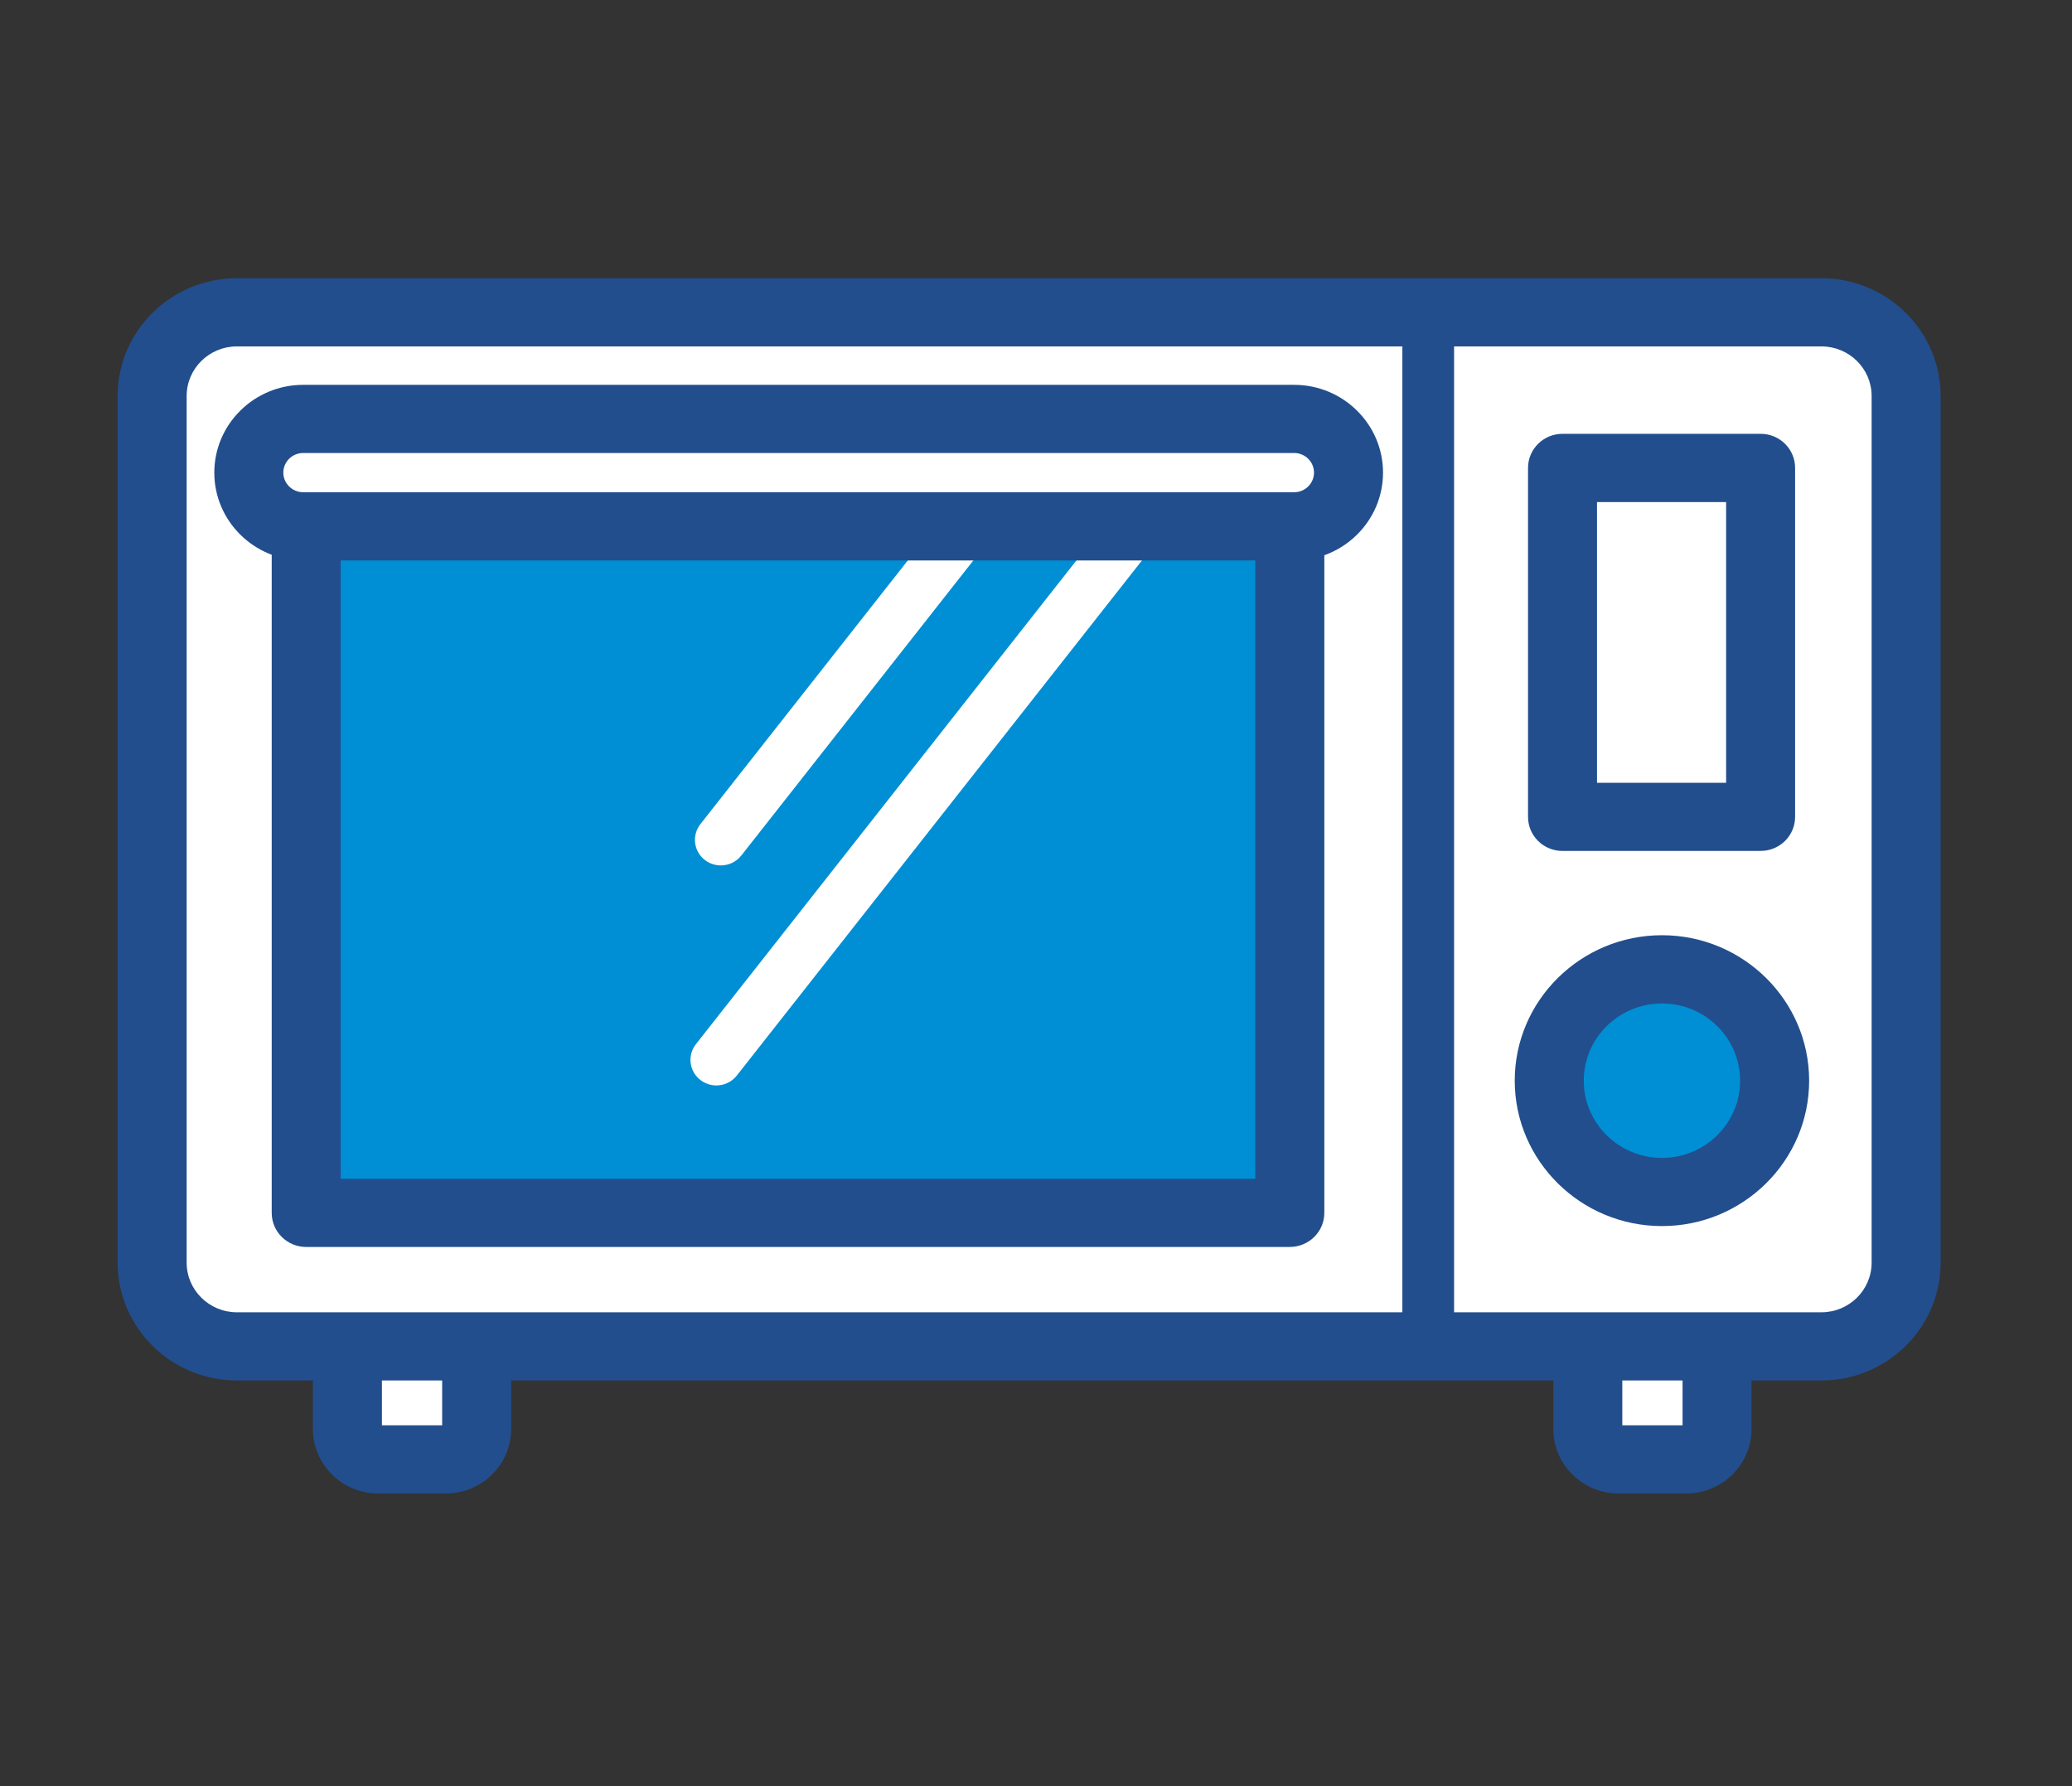
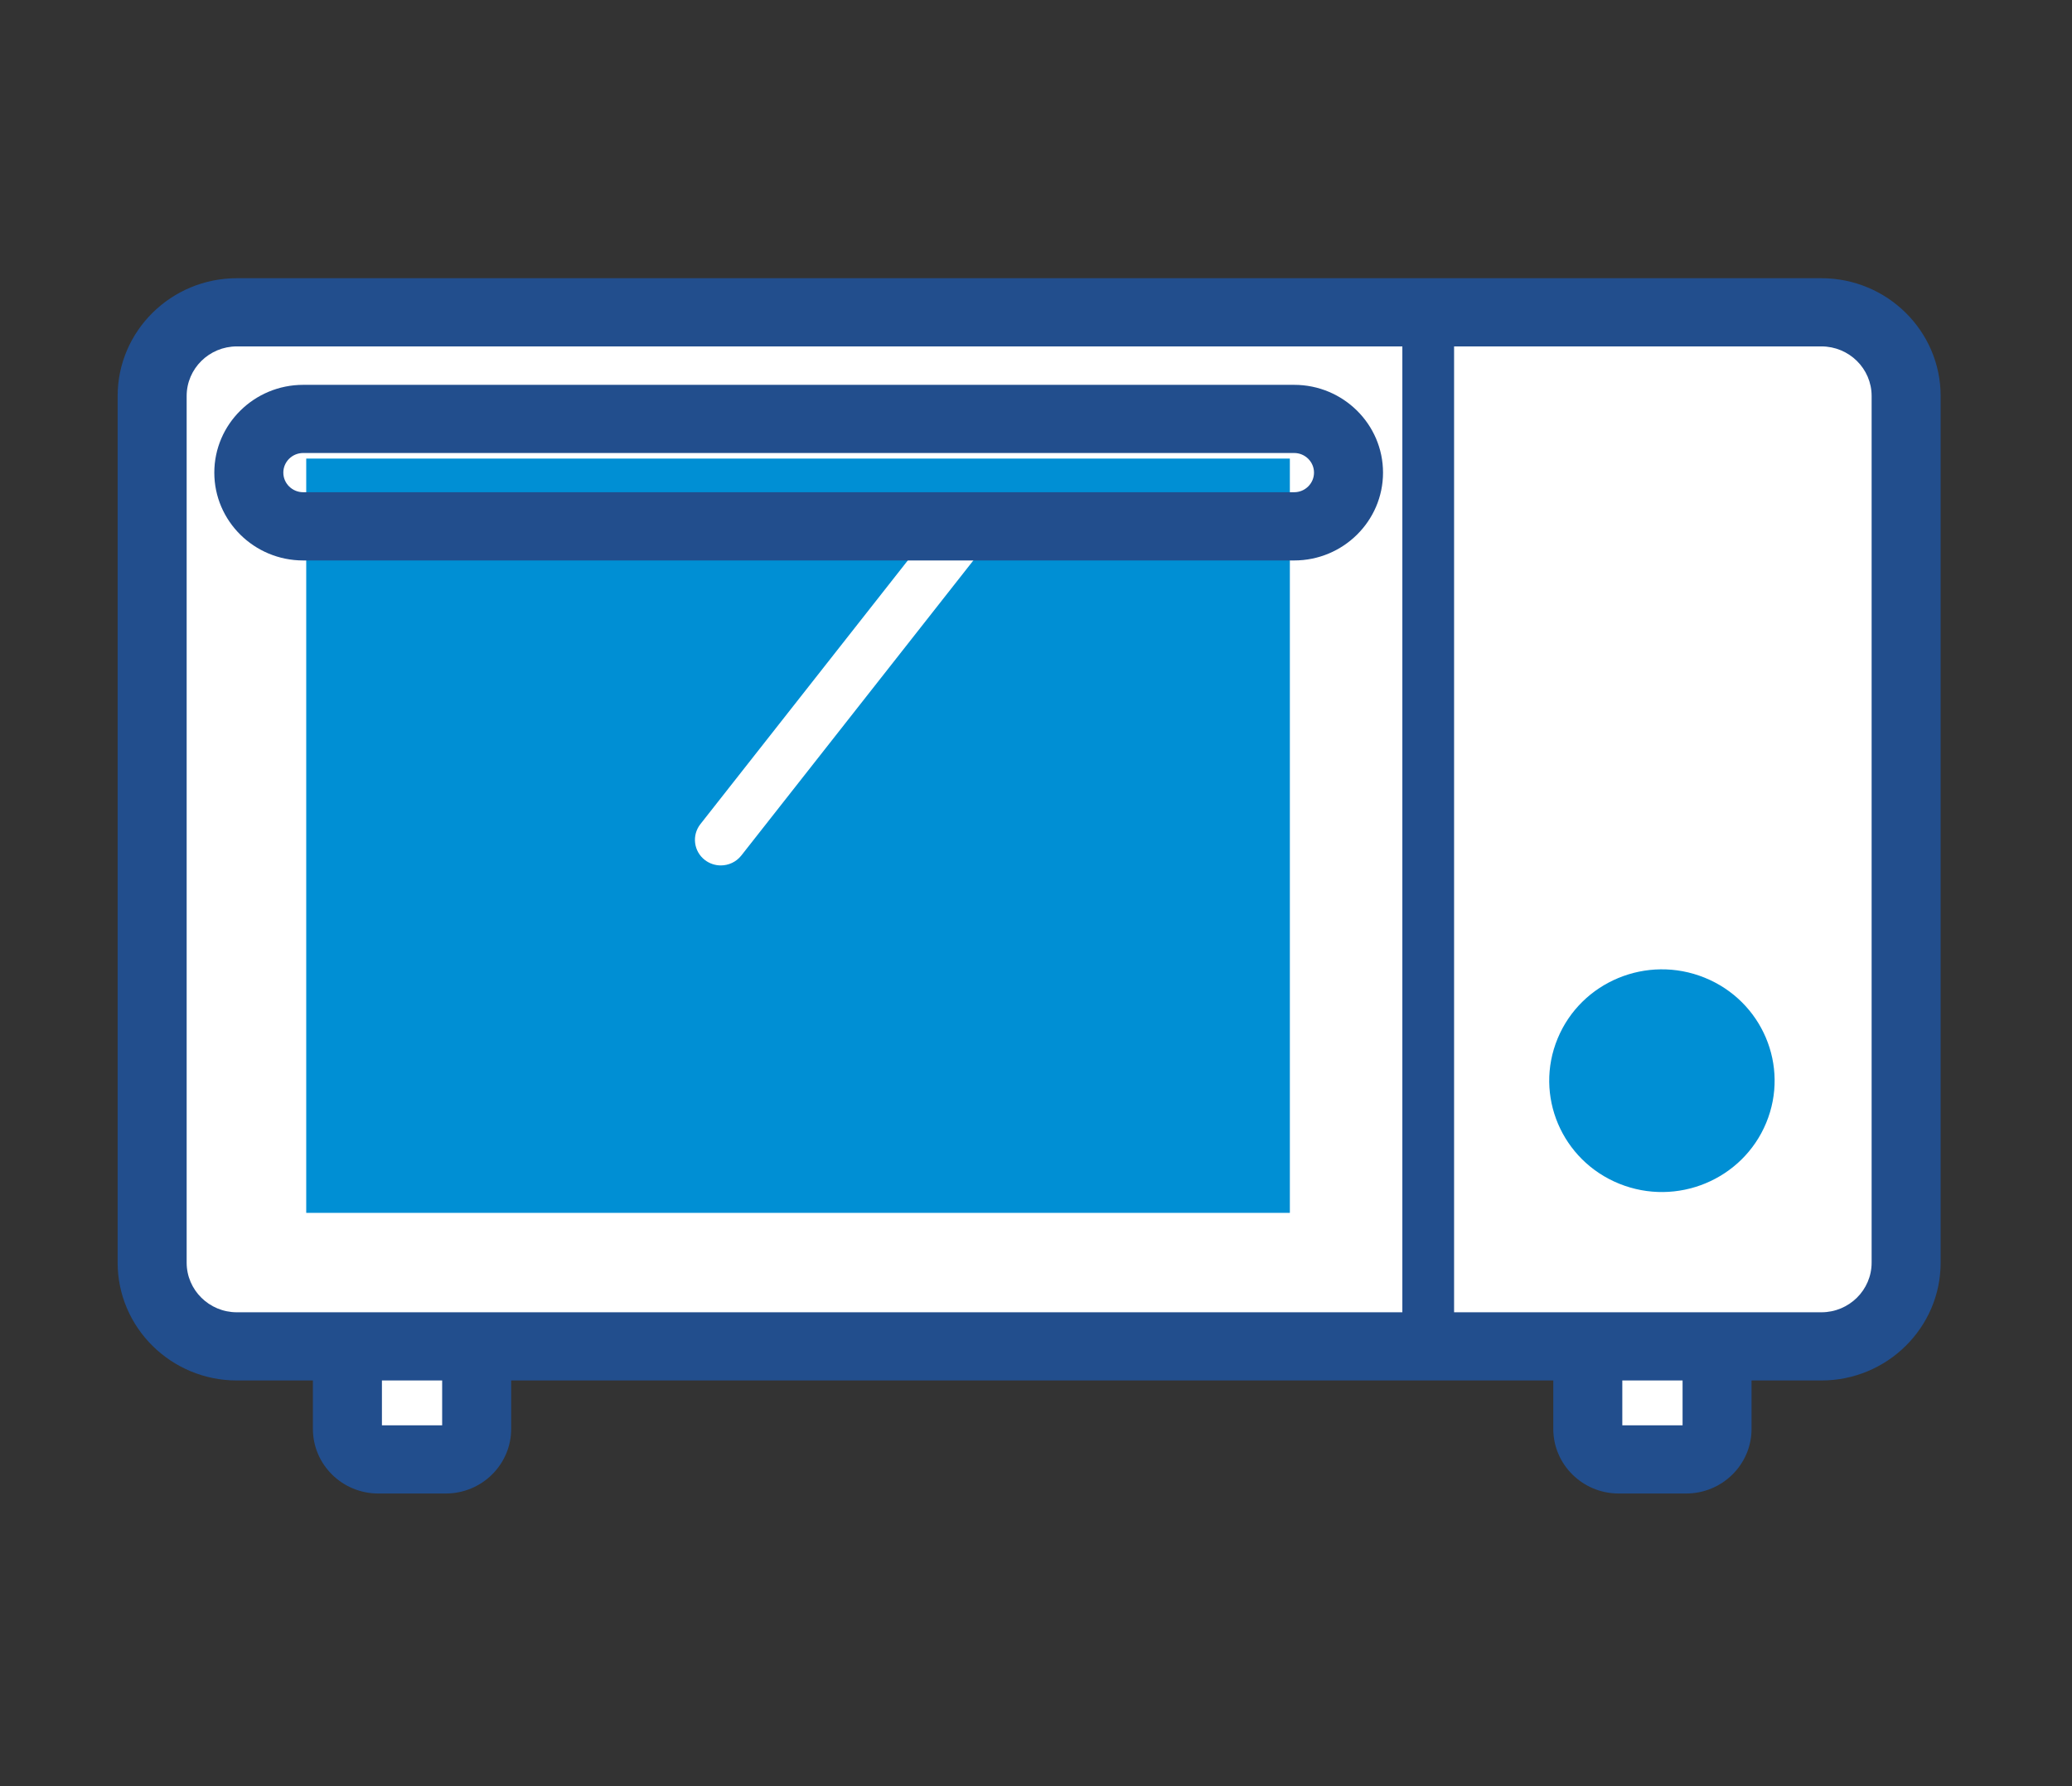
<svg xmlns="http://www.w3.org/2000/svg" width="58" height="50" viewBox="0 0 58 50" fill="none">
  <rect x="0" y="0" width="58" height="50" fill="#333333" stroke="none" />
  <path d="M12.478 36.796H10.589C10.111 36.796 9.725 37.178 9.725 37.65V39.999C9.725 40.471 10.111 40.853 10.589 40.853H12.478C12.955 40.853 13.342 40.471 13.342 39.999V37.65C13.342 37.178 12.955 36.796 12.478 36.796Z" fill="white" />
  <path d="M12.479 41.808H10.588C9.579 41.808 8.759 40.997 8.759 40V37.65C8.759 36.653 9.579 35.842 10.588 35.842H12.479C13.488 35.842 14.309 36.653 14.309 37.65V40C14.309 40.997 13.488 41.808 12.479 41.808ZM10.691 39.899H12.377V37.751H10.691V39.899Z" fill="#224E8D" />
  <path d="M47.2 36.796H45.31C44.833 36.796 44.446 37.178 44.446 37.65V39.999C44.446 40.471 44.833 40.853 45.31 40.853H47.2C47.677 40.853 48.064 40.471 48.064 39.999V37.65C48.064 37.178 47.677 36.796 47.2 36.796Z" fill="white" />
  <path d="M47.2 41.808H45.31C44.301 41.808 43.48 40.997 43.48 40V37.65C43.48 36.653 44.301 35.842 45.31 35.842H47.2C48.209 35.842 49.03 36.653 49.03 37.65V40C49.03 40.997 48.209 41.808 47.2 41.808ZM45.412 39.899H47.099V37.751H45.412V39.899Z" fill="#224E8D" />
  <path d="M6.63 8.742H50.985C52.294 8.742 53.356 9.792 53.356 11.085V35.346C53.356 36.639 52.293 37.688 50.985 37.688H6.63C5.321 37.688 4.259 36.638 4.259 35.346V11.086C4.259 9.792 5.322 8.743 6.63 8.743V8.742Z" fill="white" />
  <path d="M50.985 38.644H6.631C4.79 38.644 3.293 37.164 3.293 35.346V11.085C3.293 9.267 4.79 7.788 6.631 7.788H50.985C52.825 7.788 54.323 9.267 54.323 11.085V35.346C54.323 37.164 52.825 38.644 50.985 38.644ZM6.631 9.697C5.855 9.697 5.225 10.319 5.225 11.085V35.346C5.225 36.112 5.855 36.735 6.631 36.735H50.985C51.761 36.735 52.391 36.112 52.391 35.346V11.085C52.391 10.319 51.761 9.697 50.985 9.697H6.631Z" fill="#224E8D" />
  <path d="M39.979 38.076C39.579 38.076 39.255 37.755 39.255 37.36V8.93C39.255 8.534 39.58 8.215 39.979 8.215C40.378 8.215 40.703 8.535 40.703 8.93V37.359C40.703 37.755 40.378 38.075 39.979 38.075V38.076Z" fill="#224E8D" />
  <path d="M49.44 31.432C50.1 29.839 49.328 28.02 47.716 27.368C46.103 26.716 44.262 27.478 43.602 29.071C42.942 30.664 43.714 32.484 45.326 33.136C46.938 33.788 48.78 33.025 49.44 31.432Z" fill="#008FD4" />
-   <path d="M46.522 34.322C44.25 34.322 42.401 32.496 42.401 30.251C42.401 28.007 44.25 26.18 46.522 26.18C48.794 26.18 50.642 28.007 50.642 30.251C50.642 32.496 48.794 34.322 46.522 34.322ZM46.522 28.09C45.315 28.09 44.333 29.06 44.333 30.252C44.333 31.445 45.315 32.414 46.522 32.414C47.729 32.414 48.71 31.445 48.71 30.252C48.71 29.06 47.729 28.09 46.522 28.09Z" fill="#224E8D" />
  <path d="M49.284 13.099H43.738V22.867H49.284V13.099Z" fill="white" />
-   <path d="M49.284 23.821H43.738C43.204 23.821 42.773 23.394 42.773 22.867V13.099C42.773 12.571 43.205 12.144 43.738 12.144H49.284C49.818 12.144 50.249 12.571 50.249 13.099V22.866C50.249 23.394 49.817 23.82 49.284 23.82V23.821ZM44.704 21.913H48.318V14.054H44.704V21.913Z" fill="#224E8D" />
  <path d="M36.106 12.837H8.572V33.952H36.106V12.837Z" fill="#008FD4" />
-   <path d="M36.105 34.907H8.572C8.038 34.907 7.606 34.479 7.606 33.953V12.837C7.606 12.31 8.039 11.883 8.572 11.883H36.105C36.639 11.883 37.071 12.311 37.071 12.837V33.952C37.071 34.479 36.638 34.906 36.105 34.906V34.907ZM9.537 32.998H35.139V13.792H9.537V32.998Z" fill="#224E8D" />
-   <path d="M20.052 30.385C19.897 30.385 19.741 30.335 19.608 30.234C19.292 29.992 19.235 29.542 19.48 29.23L31.046 14.526C31.291 14.214 31.746 14.158 32.062 14.4C32.378 14.642 32.435 15.092 32.19 15.404L20.625 30.108C20.482 30.29 20.268 30.385 20.052 30.385Z" fill="white" />
  <path d="M20.177 24.226C20.022 24.226 19.866 24.177 19.733 24.076C19.417 23.834 19.36 23.384 19.605 23.071L26.326 14.526C26.571 14.214 27.026 14.158 27.343 14.4C27.659 14.642 27.715 15.092 27.47 15.404L20.75 23.95C20.607 24.131 20.393 24.226 20.177 24.226Z" fill="white" />
-   <path d="M36.227 14.735H8.487C7.646 14.735 6.965 14.061 6.965 13.231C6.965 12.4 7.646 11.727 8.487 11.727H36.227C37.067 11.727 37.749 12.4 37.749 13.231C37.749 14.061 37.067 14.735 36.227 14.735Z" fill="white" />
  <path d="M36.227 15.689H8.487C7.115 15.689 5.999 14.586 5.999 13.231C5.999 11.876 7.115 10.773 8.487 10.773H36.227C37.598 10.773 38.714 11.876 38.714 13.231C38.714 14.586 37.598 15.689 36.227 15.689ZM8.487 12.681C8.18 12.681 7.931 12.927 7.931 13.23C7.931 13.533 8.181 13.779 8.487 13.779H36.227C36.533 13.779 36.782 13.532 36.782 13.23C36.782 12.928 36.533 12.681 36.227 12.681H8.487Z" fill="#224E8D" />
</svg>